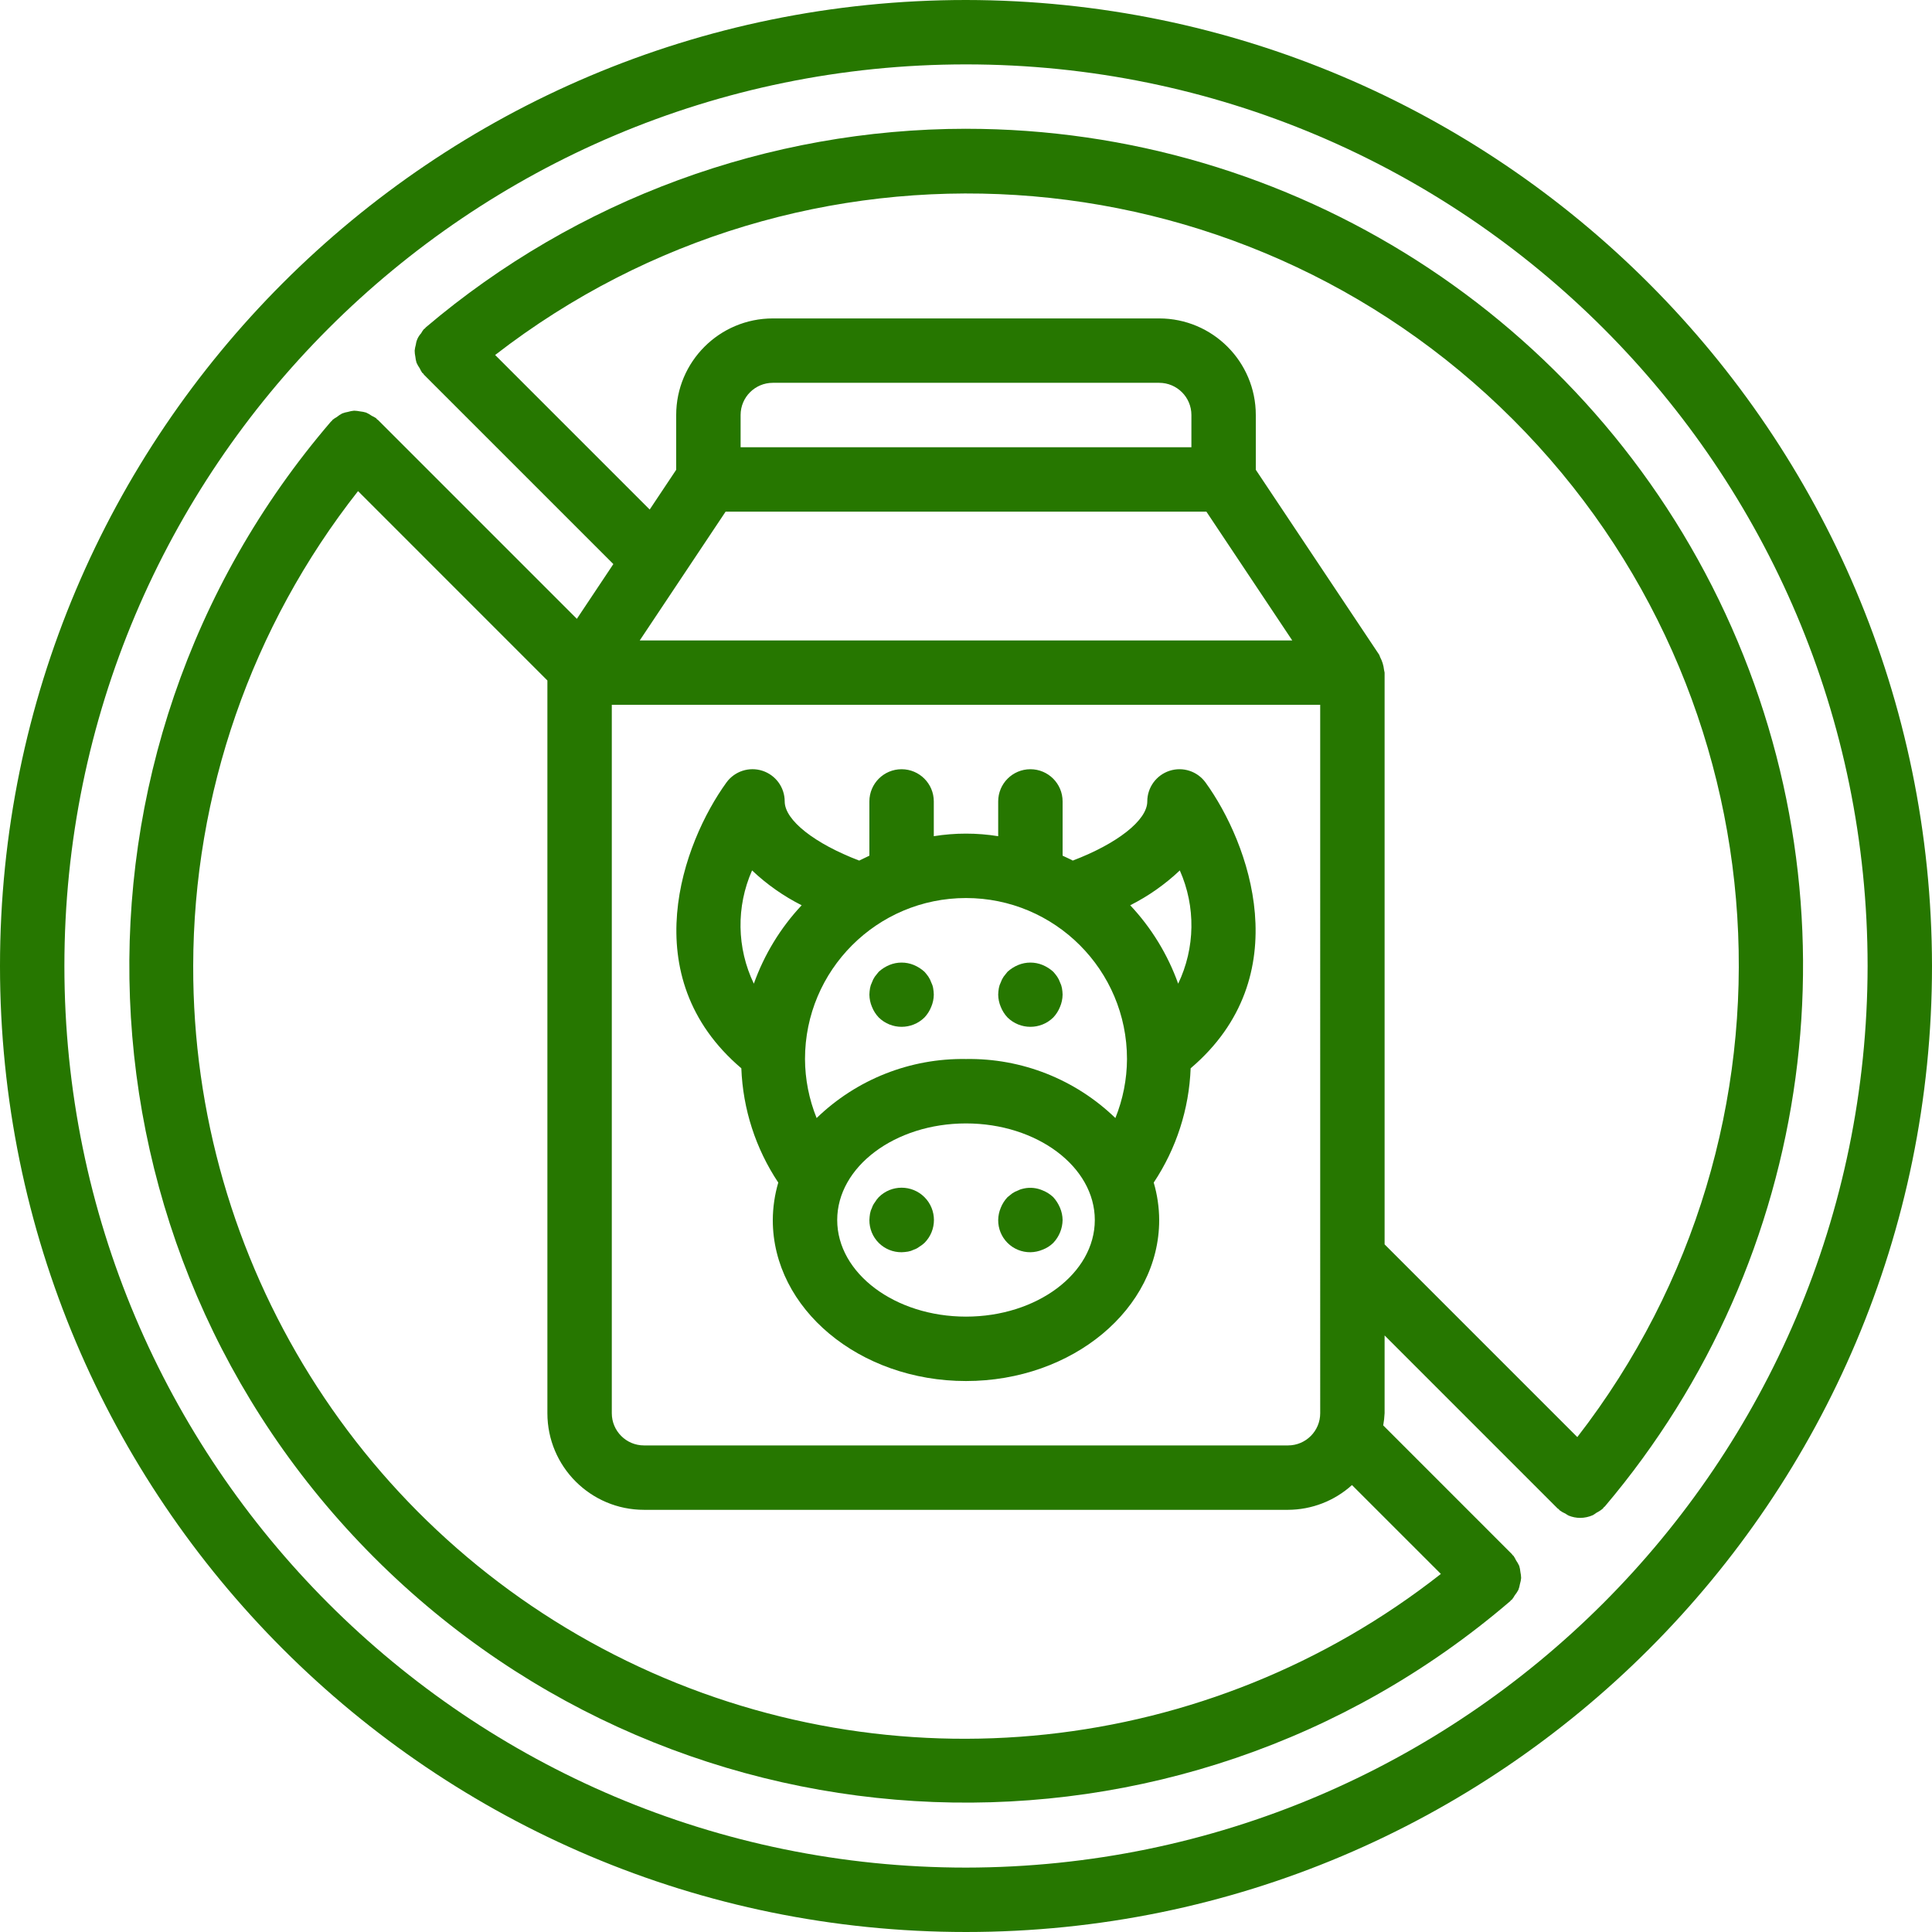
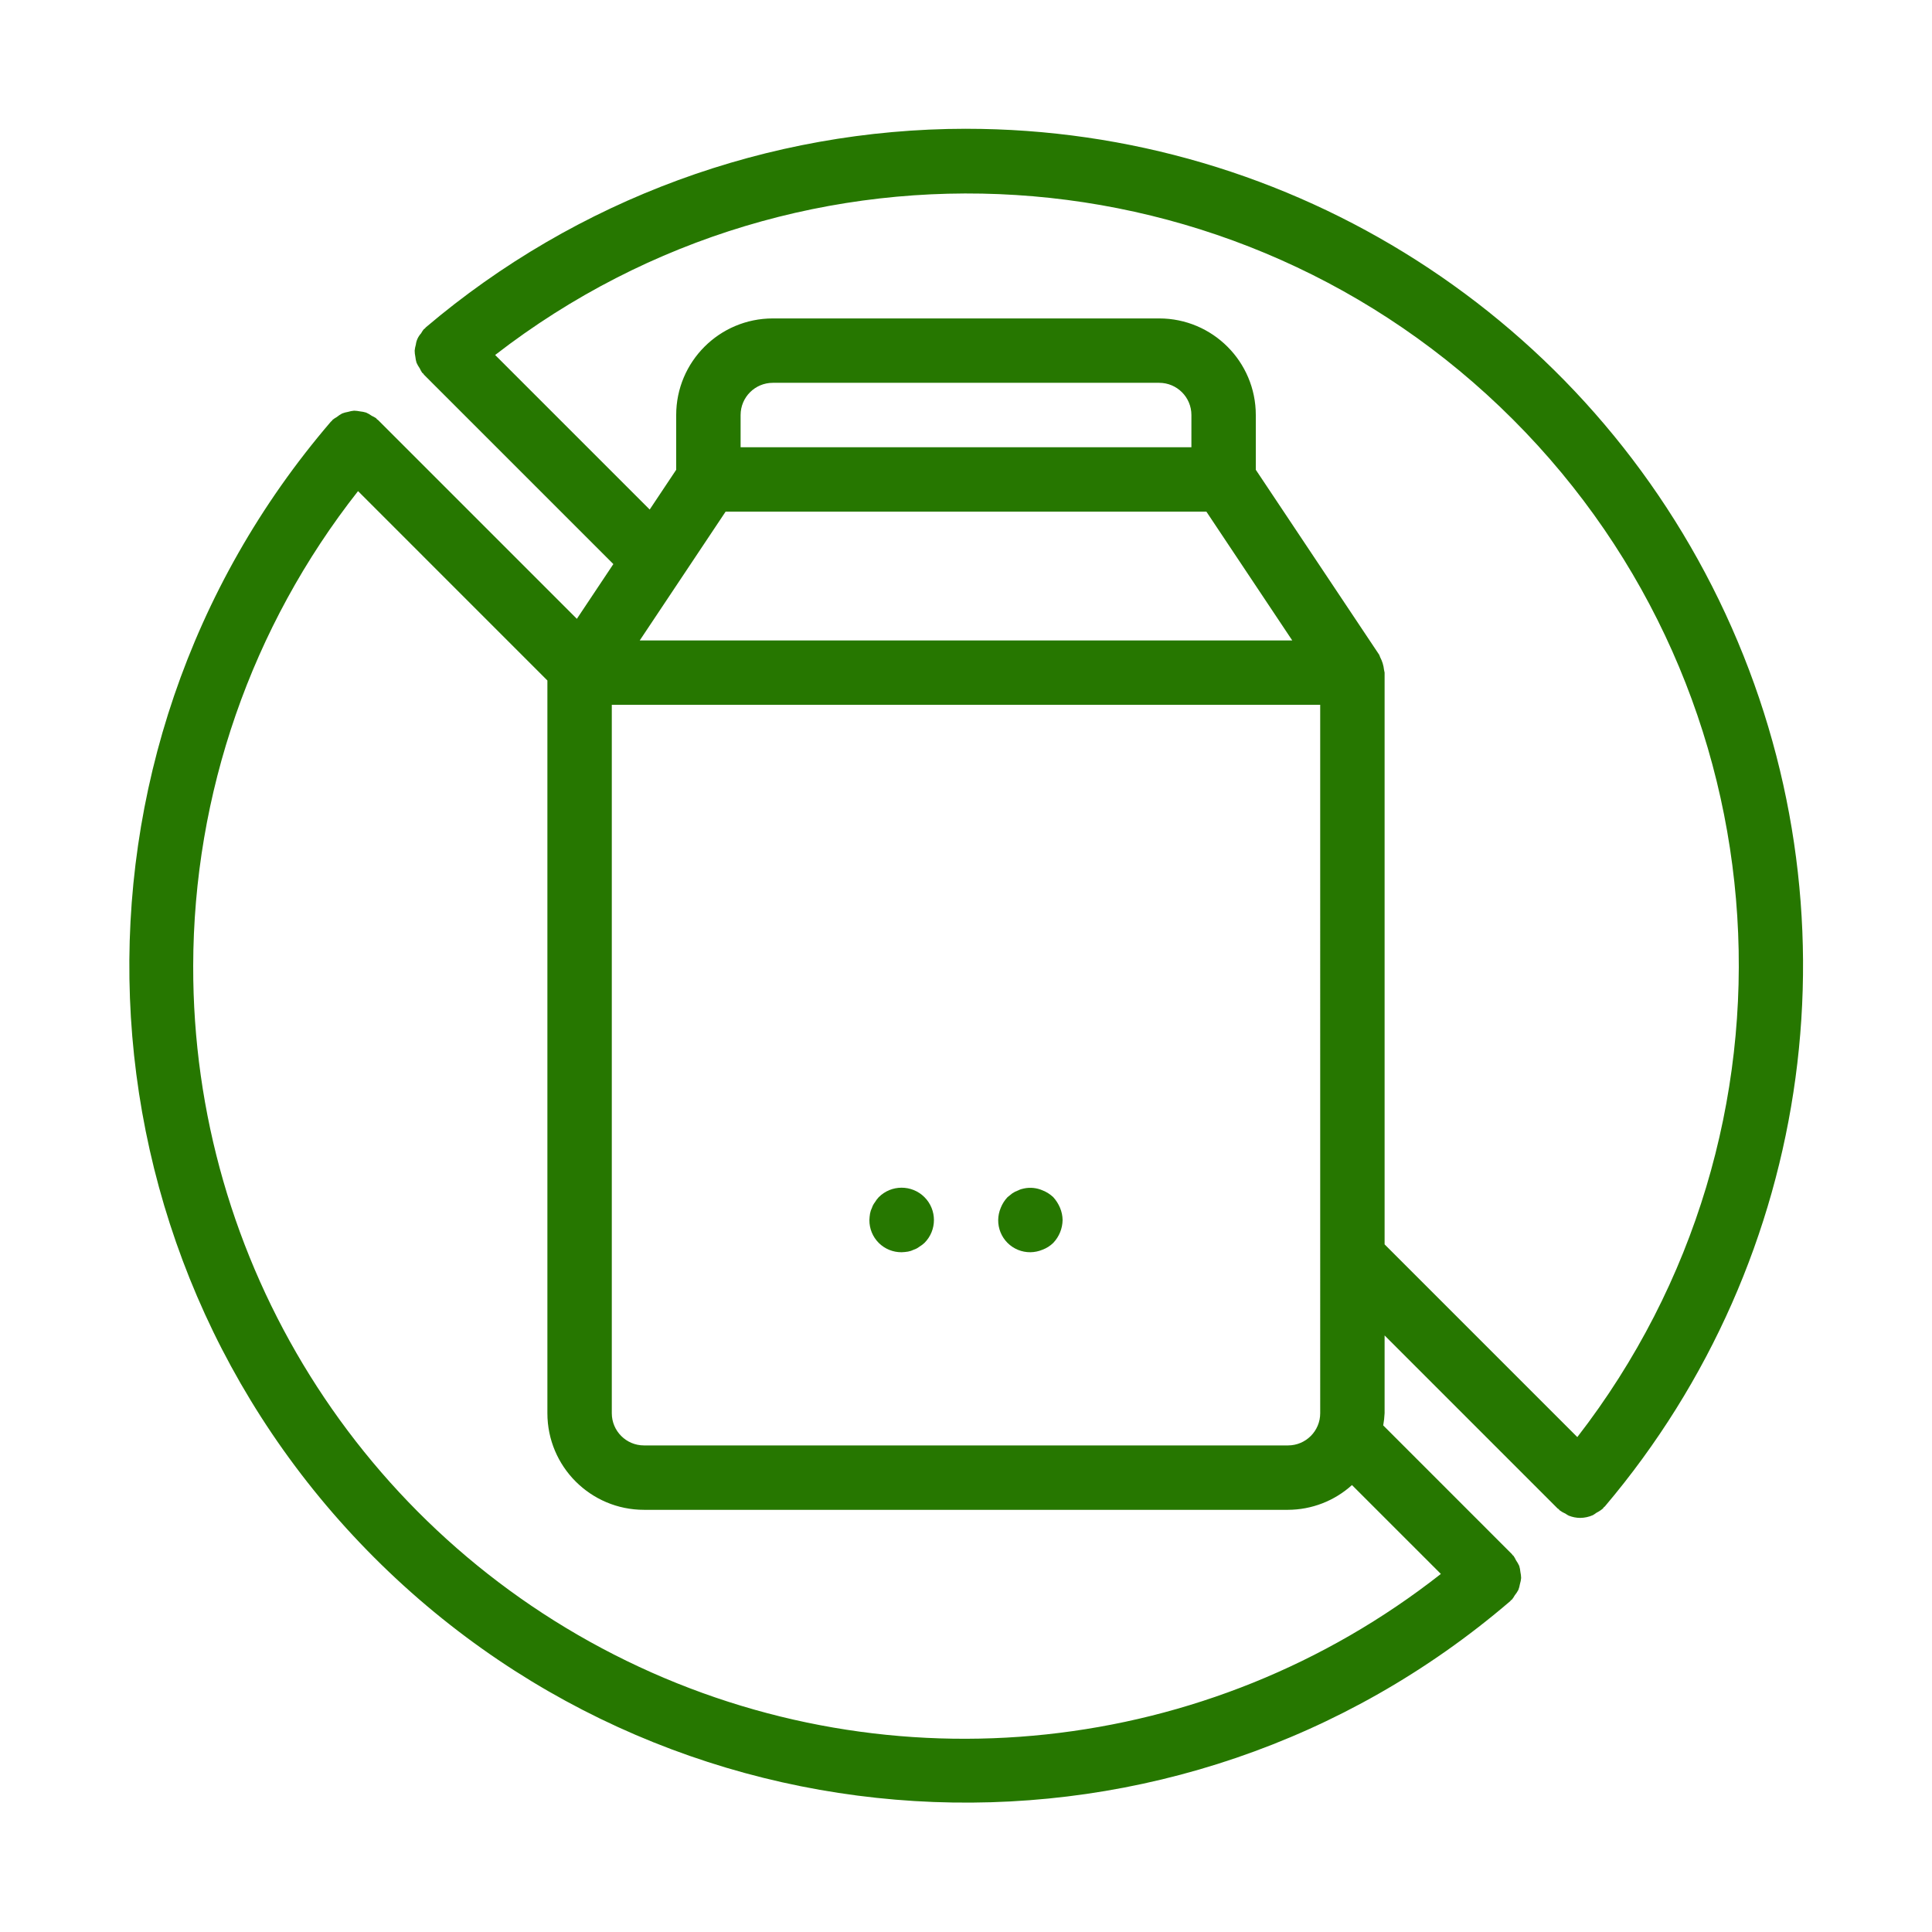
<svg xmlns="http://www.w3.org/2000/svg" height="503.607pt" viewBox="0 0 503.607 503.607" width="503.607pt">
-   <path fill="#267700" d="m251.805 0c-139.07 0-251.805 112.734-251.805 251.805 0 139.066 112.734 251.801 251.805 251.801 139.066 0 251.801-112.734 251.801-251.801-.156-139.004-112.801-251.648-251.801-251.805zm0 486.82c-129.797 0-235.02-105.223-235.02-235.016 0-129.797 105.223-235.02 235.02-235.02 129.793 0 235.016 105.223 235.016 235.02-.145 129.734-105.281 234.871-235.016 235.016zm0 0" />
  <path fill="#267700" d="m251.805 33.566c-51.59.039-101.488 18.387-140.816 51.77-.094.074-.129.184-.211.27-.086.082-.211.109-.293.191-.277.348-.52.715-.73 1.102-.746.812-1.223 1.836-1.359 2.93-.148.508-.25 1.031-.305 1.559.004.539.062 1.07.176 1.598.055.523.156 1.043.305 1.551.23.52.512 1.012.84 1.477.18.398.395.785.637 1.152.074.09.184.125.27.207.082.086.109.211.191.297l49.371 49.367-9.512 14.27-51.828-51.828c-.074-.078-.184-.102-.27-.176-.082-.078-.109-.176-.191-.254-.375-.258-.77-.48-1.184-.664-.453-.328-.941-.609-1.453-.836-.516-.156-1.043-.262-1.578-.312-.516-.105-1.043-.168-1.57-.184-.535.047-1.062.152-1.578.309-.52.086-1.031.227-1.527.414-.496.262-.965.574-1.402.93-.391.215-.766.465-1.113.746-.086.078-.102.188-.176.262-.078.074-.18.117-.254.203-74.18 86.488-69.25 215.516 11.316 296.094 80.566 80.578 209.59 85.531 296.094 11.363.086-.066.117-.176.203-.25.082-.074.176-.094.25-.168.277-.348.523-.719.738-1.109.359-.441.676-.914.941-1.418.188-.492.324-1.004.41-1.527.156-.512.262-1.035.312-1.57-.016-.531-.082-1.062-.195-1.586-.047-.531-.148-1.059-.301-1.57-.234-.512-.516-1-.84-1.461-.188-.406-.41-.801-.664-1.172-.074-.086-.176-.117-.242-.195-.066-.074-.102-.184-.176-.258l-33.531-33.535c.188-1.047.309-2.105.359-3.172v-20.277l45.098 45.098c.086.082.203.109.293.191.094.086.129.195.219.277.48.355 1 .652 1.547.891.266.191.547.363.836.512.953.383 1.965.582 2.988.59 1.141-.012 2.266-.254 3.309-.715.332-.191.652-.406.957-.637.602-.297 1.168-.672 1.68-1.109.09-.094.117-.211.199-.301.086-.094.195-.109.27-.203 54.914-64.836 67.184-155.66 31.441-232.742-35.738-77.086-112.984-126.406-197.949-126.387zm92.328 334.812c0 4.637-3.758 8.395-8.395 8.395h-167.871c-4.633 0-8.391-3.758-8.391-8.395v-184.656h184.656zm-177.371-201.441 22.383-33.574h125.316l22.383 33.574zm143.797-50.359h-117.508v-8.395c0-4.637 3.758-8.395 8.391-8.395h100.723c4.637 0 8.395 3.758 8.395 8.395zm-260.199 135.215c.07-44.902 15.199-88.484 42.969-123.777l49.359 49.363v191c0 13.906 11.273 25.18 25.18 25.18h167.871c6.164-.02 12.105-2.316 16.676-6.453l23.168 23.164c-60.57 47.602-143.012 56.398-212.262 22.656-69.25-33.746-113.125-104.098-112.961-181.133zm360.793 122.805-50.234-50.234v-149.031c-.039-.254-.086-.504-.152-.75-.121-1.117-.449-2.207-.973-3.203-.082-.242-.176-.477-.285-.707l-32.164-48.219v-14.27c0-13.906-11.273-25.18-25.18-25.18h-100.723c-13.906 0-25.18 11.273-25.18 25.18v14.27l-6.906 10.363-40.289-40.285c80.043-61.992 193.691-54.801 265.285 16.785 71.59 71.586 78.789 185.234 16.801 265.281zm0 0" />
-   <path fill="#267700" d="m304.859 200.922c-3.461 1.125-5.801 4.348-5.801 7.984 0 4.91-7.848 11.012-19.422 15.418-.84-.461-1.762-.84-2.652-1.277v-14.141c0-4.637-3.758-8.395-8.395-8.395-4.637 0-8.395 3.758-8.395 8.395v9.062c-5.559-.895-11.227-.895-16.785 0v-9.062c0-4.637-3.758-8.395-8.395-8.395s-8.395 3.758-8.395 8.395v14.141c-.887.422-1.785.84-2.652 1.277-11.574-4.406-19.422-10.508-19.422-15.418.004-3.641-2.34-6.867-5.805-7.992-3.461-1.121-7.25.113-9.387 3.062-11.32 15.637-24.266 50.539 3.887 74.492.402 10.629 3.734 20.938 9.629 29.789-.93 3.172-1.41 6.457-1.43 9.762 0 23.141 22.59 41.969 50.363 41.969 27.773 0 50.359-18.828 50.359-41.969-.016-3.305-.496-6.59-1.426-9.762 5.891-8.852 9.223-19.16 9.625-29.789 28.152-23.953 15.211-58.855 3.887-74.492-2.137-2.945-5.93-4.18-9.391-3.055zm-108.82 25.969c3.844 3.641 8.195 6.699 12.926 9.082-5.516 5.887-9.758 12.844-12.465 20.438-4.465-9.297-4.637-20.086-.461-29.52zm55.766 116.309c-18.516 0-33.574-11.297-33.574-25.18 0-13.883 15.059-25.18 33.574-25.18 18.516 0 33.574 11.297 33.574 25.18 0 13.883-15.059 25.18-33.574 25.18zm0-67.148c-14.508-.242-28.516 5.293-38.938 15.387-1.977-4.891-3.008-10.113-3.031-15.387 0-23.176 18.789-41.965 41.969-41.965 23.176 0 41.965 18.789 41.965 41.965-.023 5.273-1.051 10.496-3.027 15.387-10.426-10.094-24.434-15.629-38.938-15.387zm55.305-19.641c-2.719-7.598-6.973-14.555-12.5-20.438 4.727-2.383 9.082-5.441 12.926-9.082 4.184 9.43 4.027 20.219-.426 29.52zm0 0" />
  <path fill="#267700" d="m229.059 312.059c-.383.414-.723.863-1.008 1.344-.332.43-.59.91-.758 1.426-.242.477-.41.988-.504 1.512-.09.555-.148 1.117-.168 1.68-.02 2.234.855 4.379 2.434 5.961 1.582 1.578 3.73 2.453 5.961 2.434.562-.02 1.125-.074 1.68-.168.527-.094 1.035-.262 1.512-.504.516-.168.996-.422 1.426-.758.48-.285.934-.625 1.344-1.008 3.289-3.289 3.289-8.625 0-11.918-3.293-3.289-8.629-3.289-11.918 0zm0 0" />
  <path fill="#267700" d="m274.551 312.059c-.805-.758-1.742-1.355-2.77-1.762-1.531-.672-3.234-.848-4.871-.504-.523.094-1.035.262-1.508.504-.535.184-1.043.438-1.512.754l-1.262 1.008c-.758.805-1.355 1.742-1.762 2.77-.43 1.012-.656 2.094-.672 3.191-.02 2.234.855 4.379 2.434 5.961 1.582 1.578 3.727 2.453 5.961 2.434 1.098-.016 2.18-.242 3.191-.672 1.035-.387 1.98-.988 2.77-1.766 1.531-1.609 2.398-3.734 2.434-5.957-.016-1.098-.242-2.18-.672-3.191-.426-1.016-1.023-1.953-1.762-2.77zm0 0" />
-   <path fill="#267700" d="m242.738 256.074c-.184-.535-.438-1.043-.754-1.508-.312-.441-.648-.863-1.008-1.262-.816-.738-1.754-1.336-2.77-1.762-2.043-.84-4.336-.84-6.379 0-1.02.426-1.953 1.023-2.77 1.762l-1.008 1.262c-.32.465-.574.973-.758 1.508-.242.477-.41.984-.504 1.512-.094.555-.152 1.117-.168 1.68.016 1.098.242 2.18.672 3.188.406 1.027 1.004 1.969 1.766 2.77 3.309 3.246 8.605 3.246 11.918 0 .758-.801 1.355-1.742 1.762-2.77.43-1.008.66-2.09.672-3.188-.016-.562-.07-1.125-.168-1.68-.09-.527-.262-1.035-.504-1.512zm0 0" />
-   <path fill="#267700" d="m276.312 256.074c-.184-.535-.438-1.043-.754-1.508-.312-.441-.648-.863-1.008-1.262-.816-.738-1.754-1.336-2.77-1.762-2.047-.84-4.336-.84-6.379 0-1.02.426-1.957 1.023-2.773 1.762l-1.004 1.262c-.32.465-.574.973-.758 1.508-.242.477-.41.984-.504 1.512-.098.555-.152 1.117-.168 1.68.016 1.098.242 2.18.672 3.188.406 1.027 1.004 1.969 1.762 2.77 3.312 3.246 8.609 3.246 11.922 0 .758-.801 1.355-1.742 1.762-2.77.43-1.008.656-2.09.672-3.188-.016-.562-.07-1.125-.168-1.68-.094-.527-.262-1.035-.504-1.512zm0 0" />
</svg>